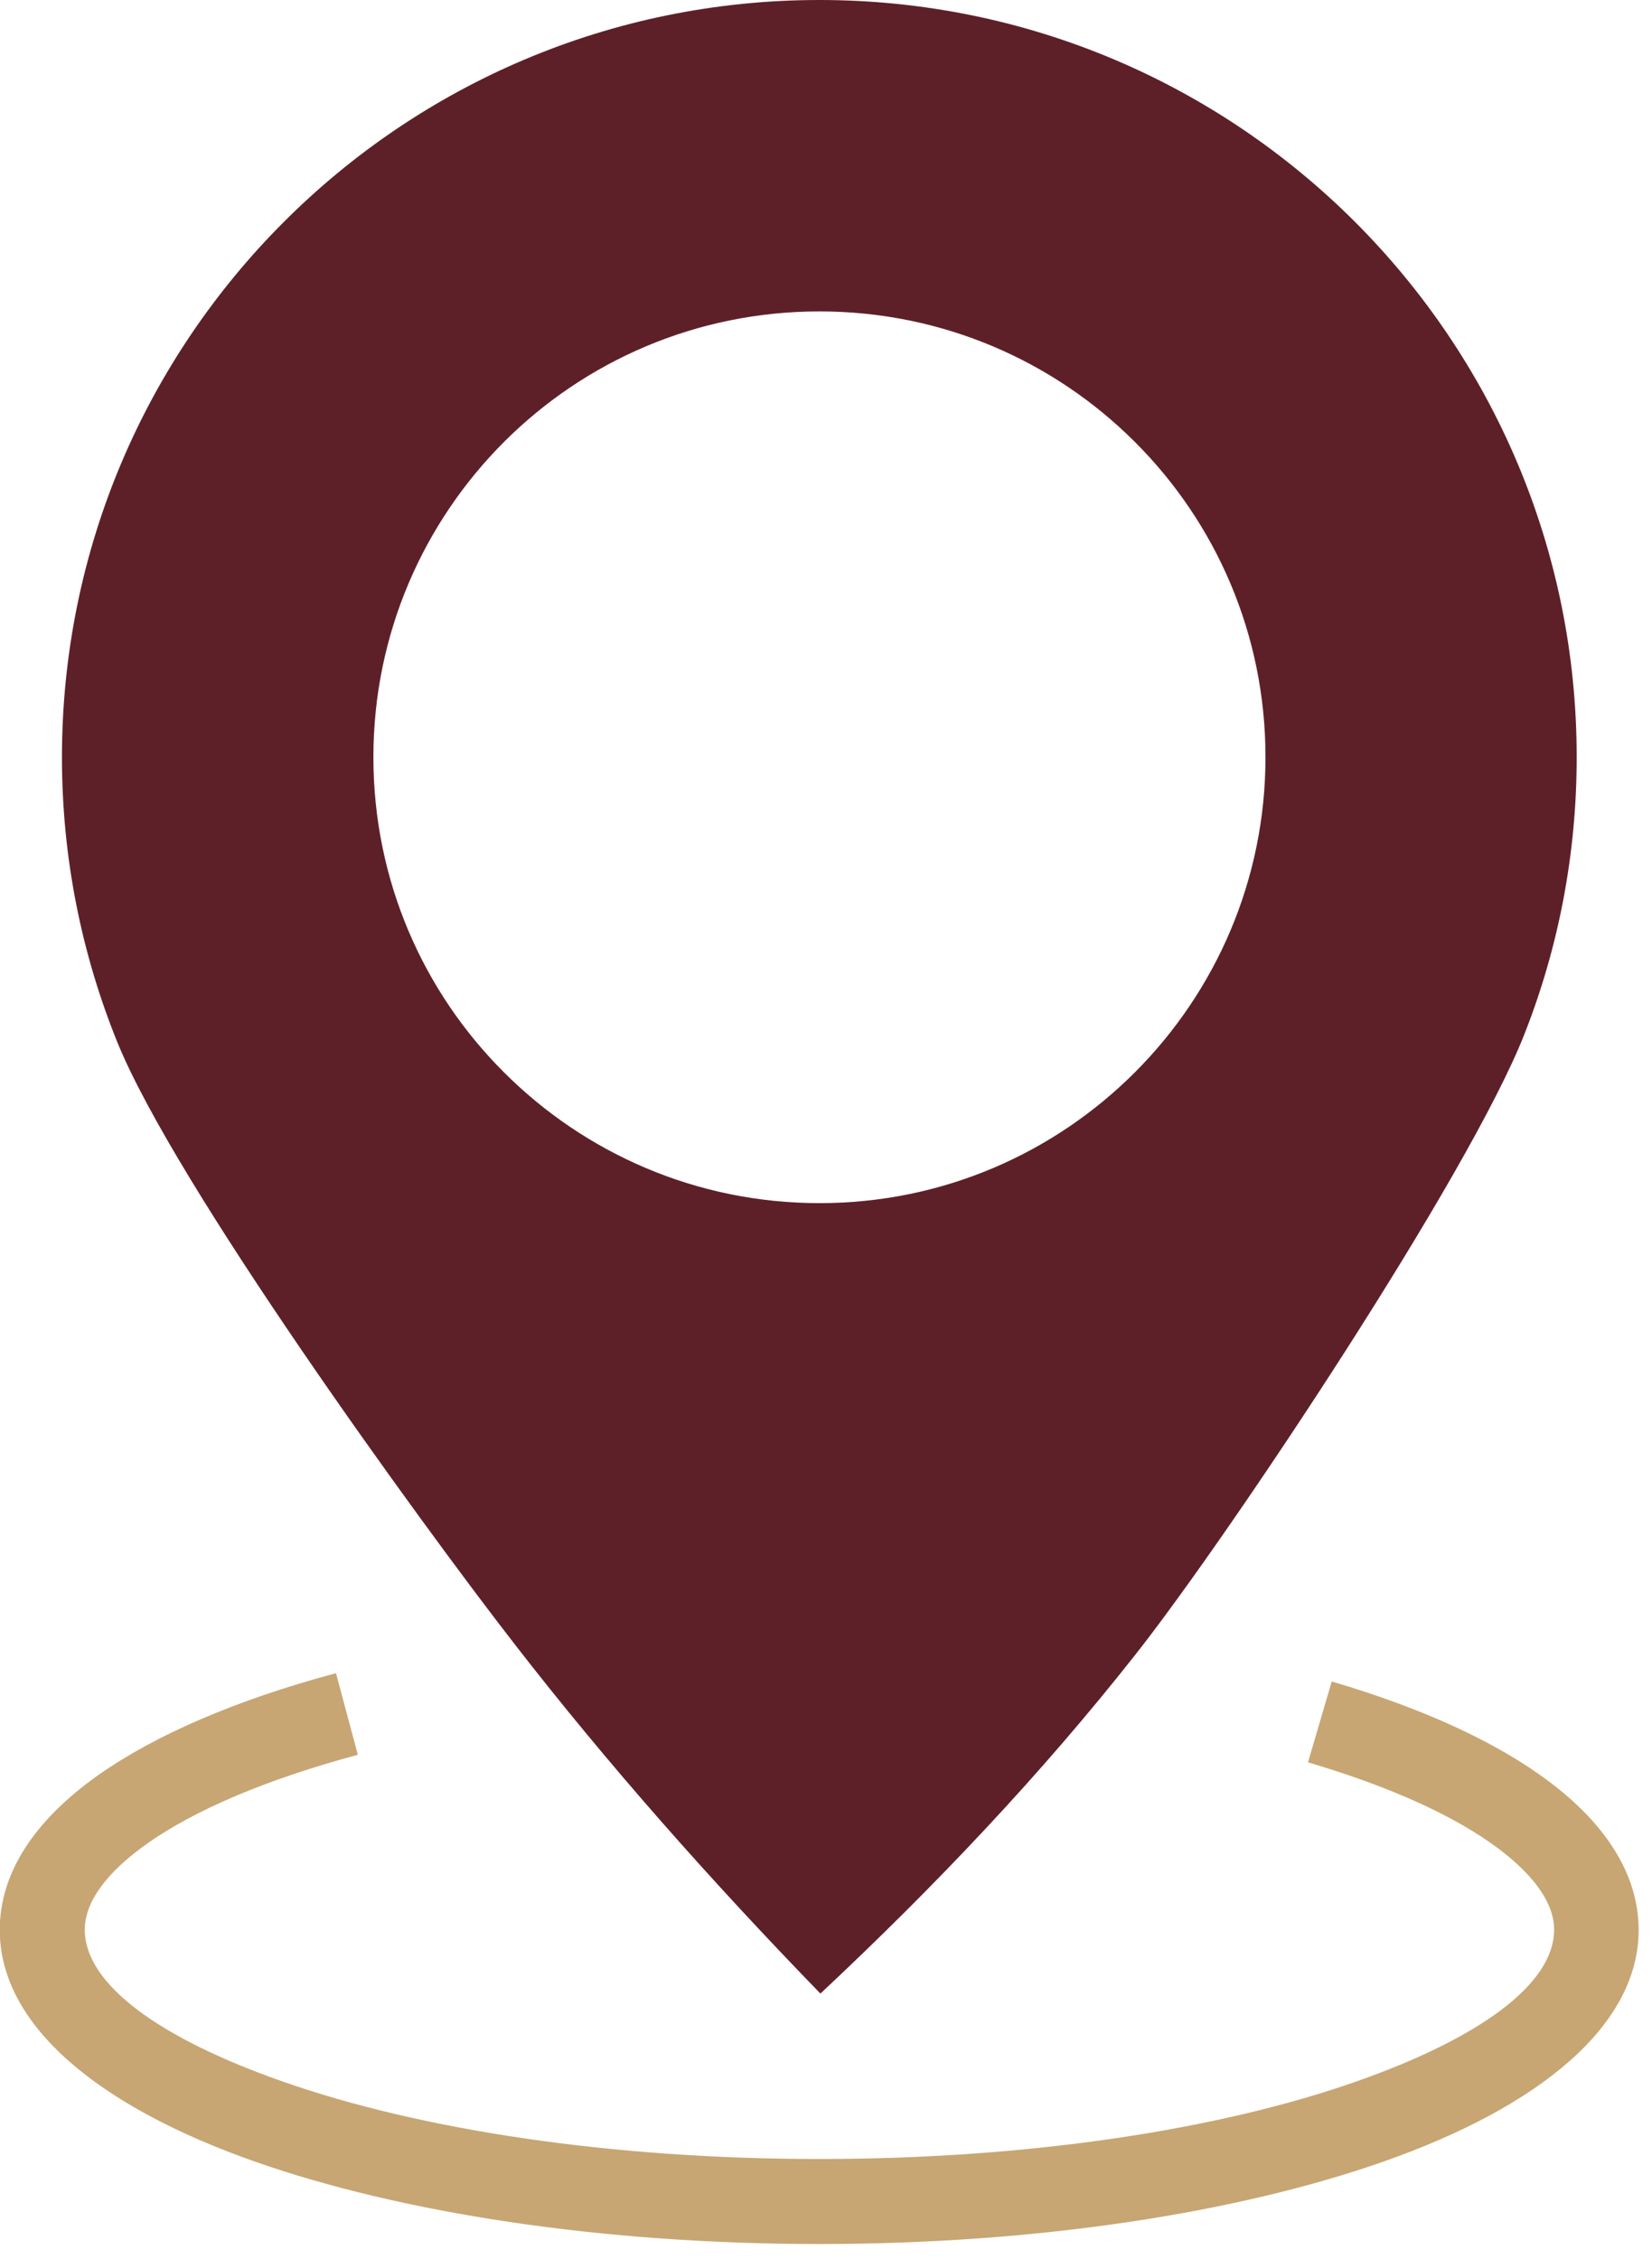
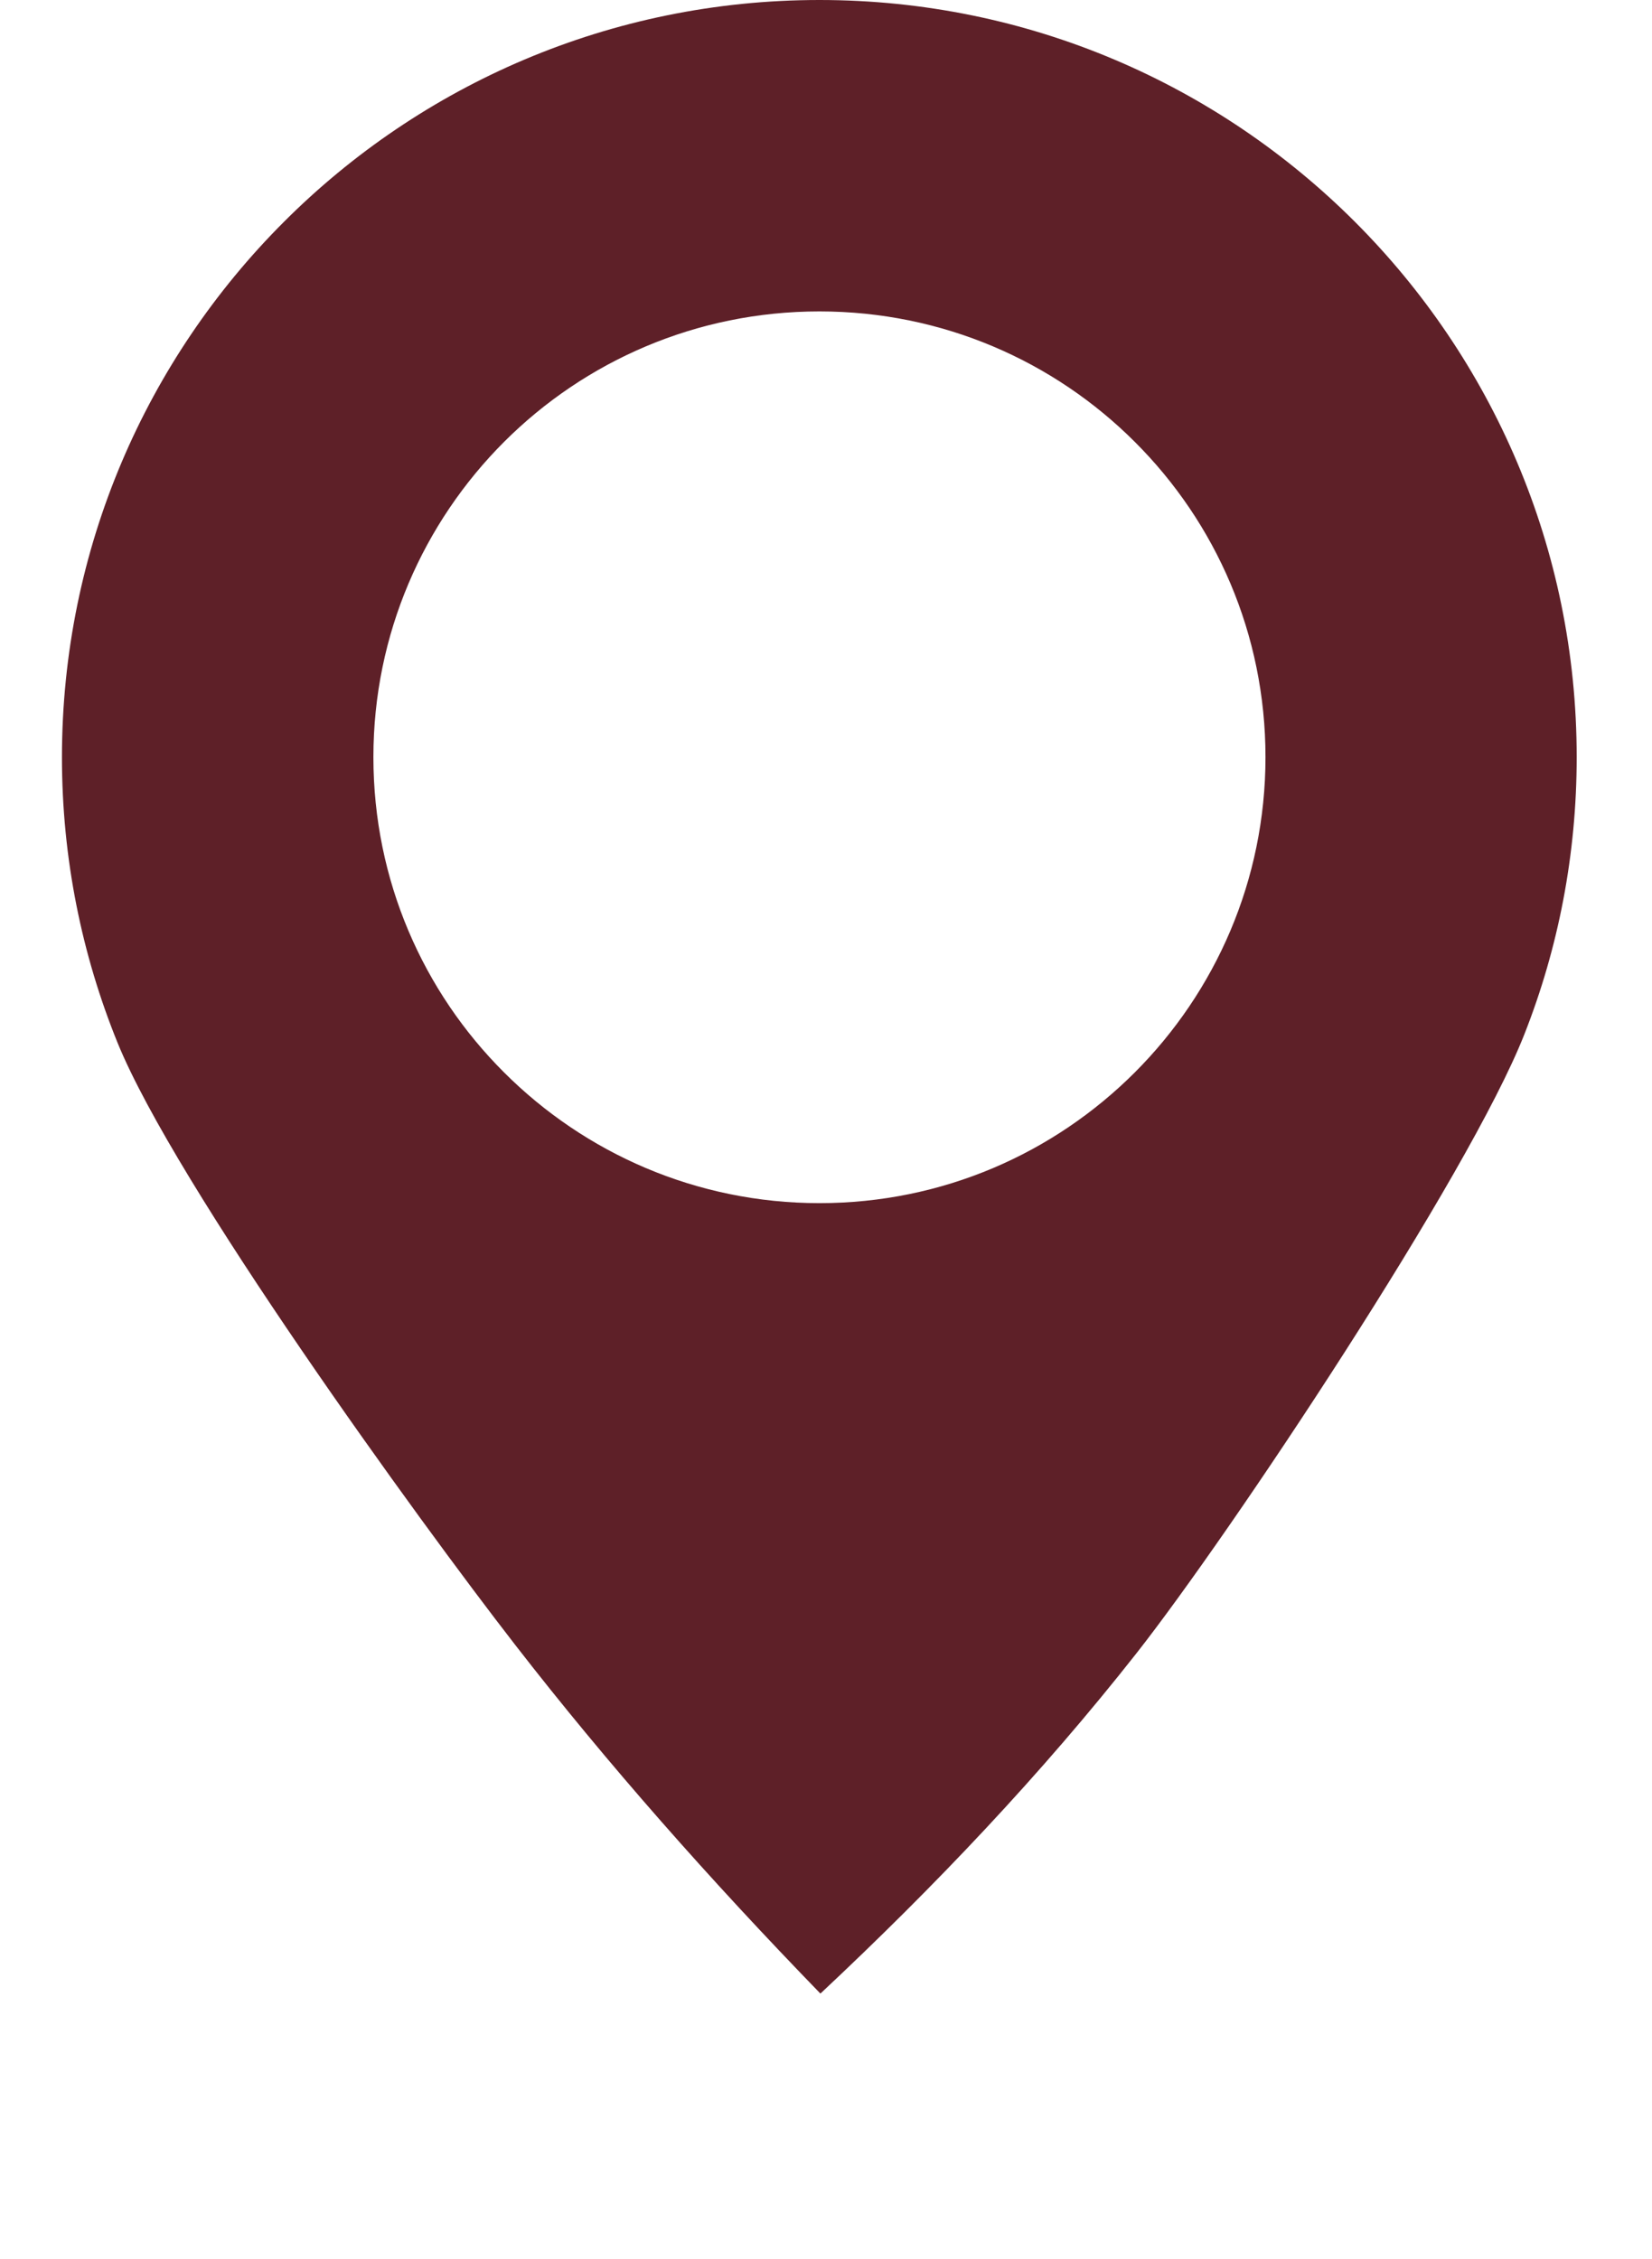
<svg xmlns="http://www.w3.org/2000/svg" width="68" height="93" viewBox="0 0 68 93" fill="none">
  <g id="Camada 1">
    <g id="Group">
      <path id="Vector" d="M33.73 12.82C28.66 12.82 24.07 14.87 20.75 18.19C17.43 21.51 15.37 26.1 15.37 31.17C15.37 36.24 17.42 40.83 20.75 44.15C24.07 47.47 28.66 49.53 33.73 49.53C38.8 49.53 43.38 47.48 46.71 44.15C50.03 40.83 52.09 36.24 52.09 31.17C52.09 26.1 50.04 21.51 46.71 18.19C43.39 14.87 38.8 12.82 33.73 12.82ZM33.73 0C42.34 0 50.13 3.49 55.77 9.13C61.41 14.77 64.9 22.56 64.9 31.17C64.9 35.19 64.14 39.04 62.75 42.57C60.47 48.38 50.64 63.15 46.78 68.06C42.88 73.02 38.49 77.65 33.77 82.07C29.23 77.39 25.01 72.62 21.21 67.72C17.18 62.53 7.22 48.77 4.84 42.93C3.37 39.31 2.55 35.34 2.55 31.18C2.55 22.57 6.04 14.78 11.68 9.14C17.32 3.49 25.12 0 33.73 0Z" fill="#5E2028" />
-       <path id="Vector_2" d="M54.81 69.22C58.62 70.34 61.65 71.75 63.76 73.34C66.16 75.14 67.45 77.23 67.45 79.45C67.45 83.36 63.42 86.72 56.91 89C50.94 91.09 42.74 92.38 33.72 92.38C24.7 92.38 16.5 91.09 10.53 89C4.02 86.72 -0.01 83.36 -0.01 79.45C-0.01 77.11 1.41 74.94 4.04 73.08C6.36 71.44 9.69 69.99 13.83 68.88L14.73 72.24C10.97 73.25 8.02 74.51 6.05 75.9C4.39 77.08 3.49 78.29 3.49 79.44C3.49 81.71 6.62 83.94 11.69 85.71C17.3 87.67 25.09 88.88 33.73 88.88C42.37 88.88 50.17 87.67 55.77 85.71C60.83 83.94 63.97 81.71 63.97 79.44C63.97 78.36 63.17 77.23 61.69 76.11C59.91 74.77 57.25 73.56 53.84 72.55L54.82 69.21L54.81 69.22Z" fill="#C7A673" />
    </g>
  </g>
</svg>